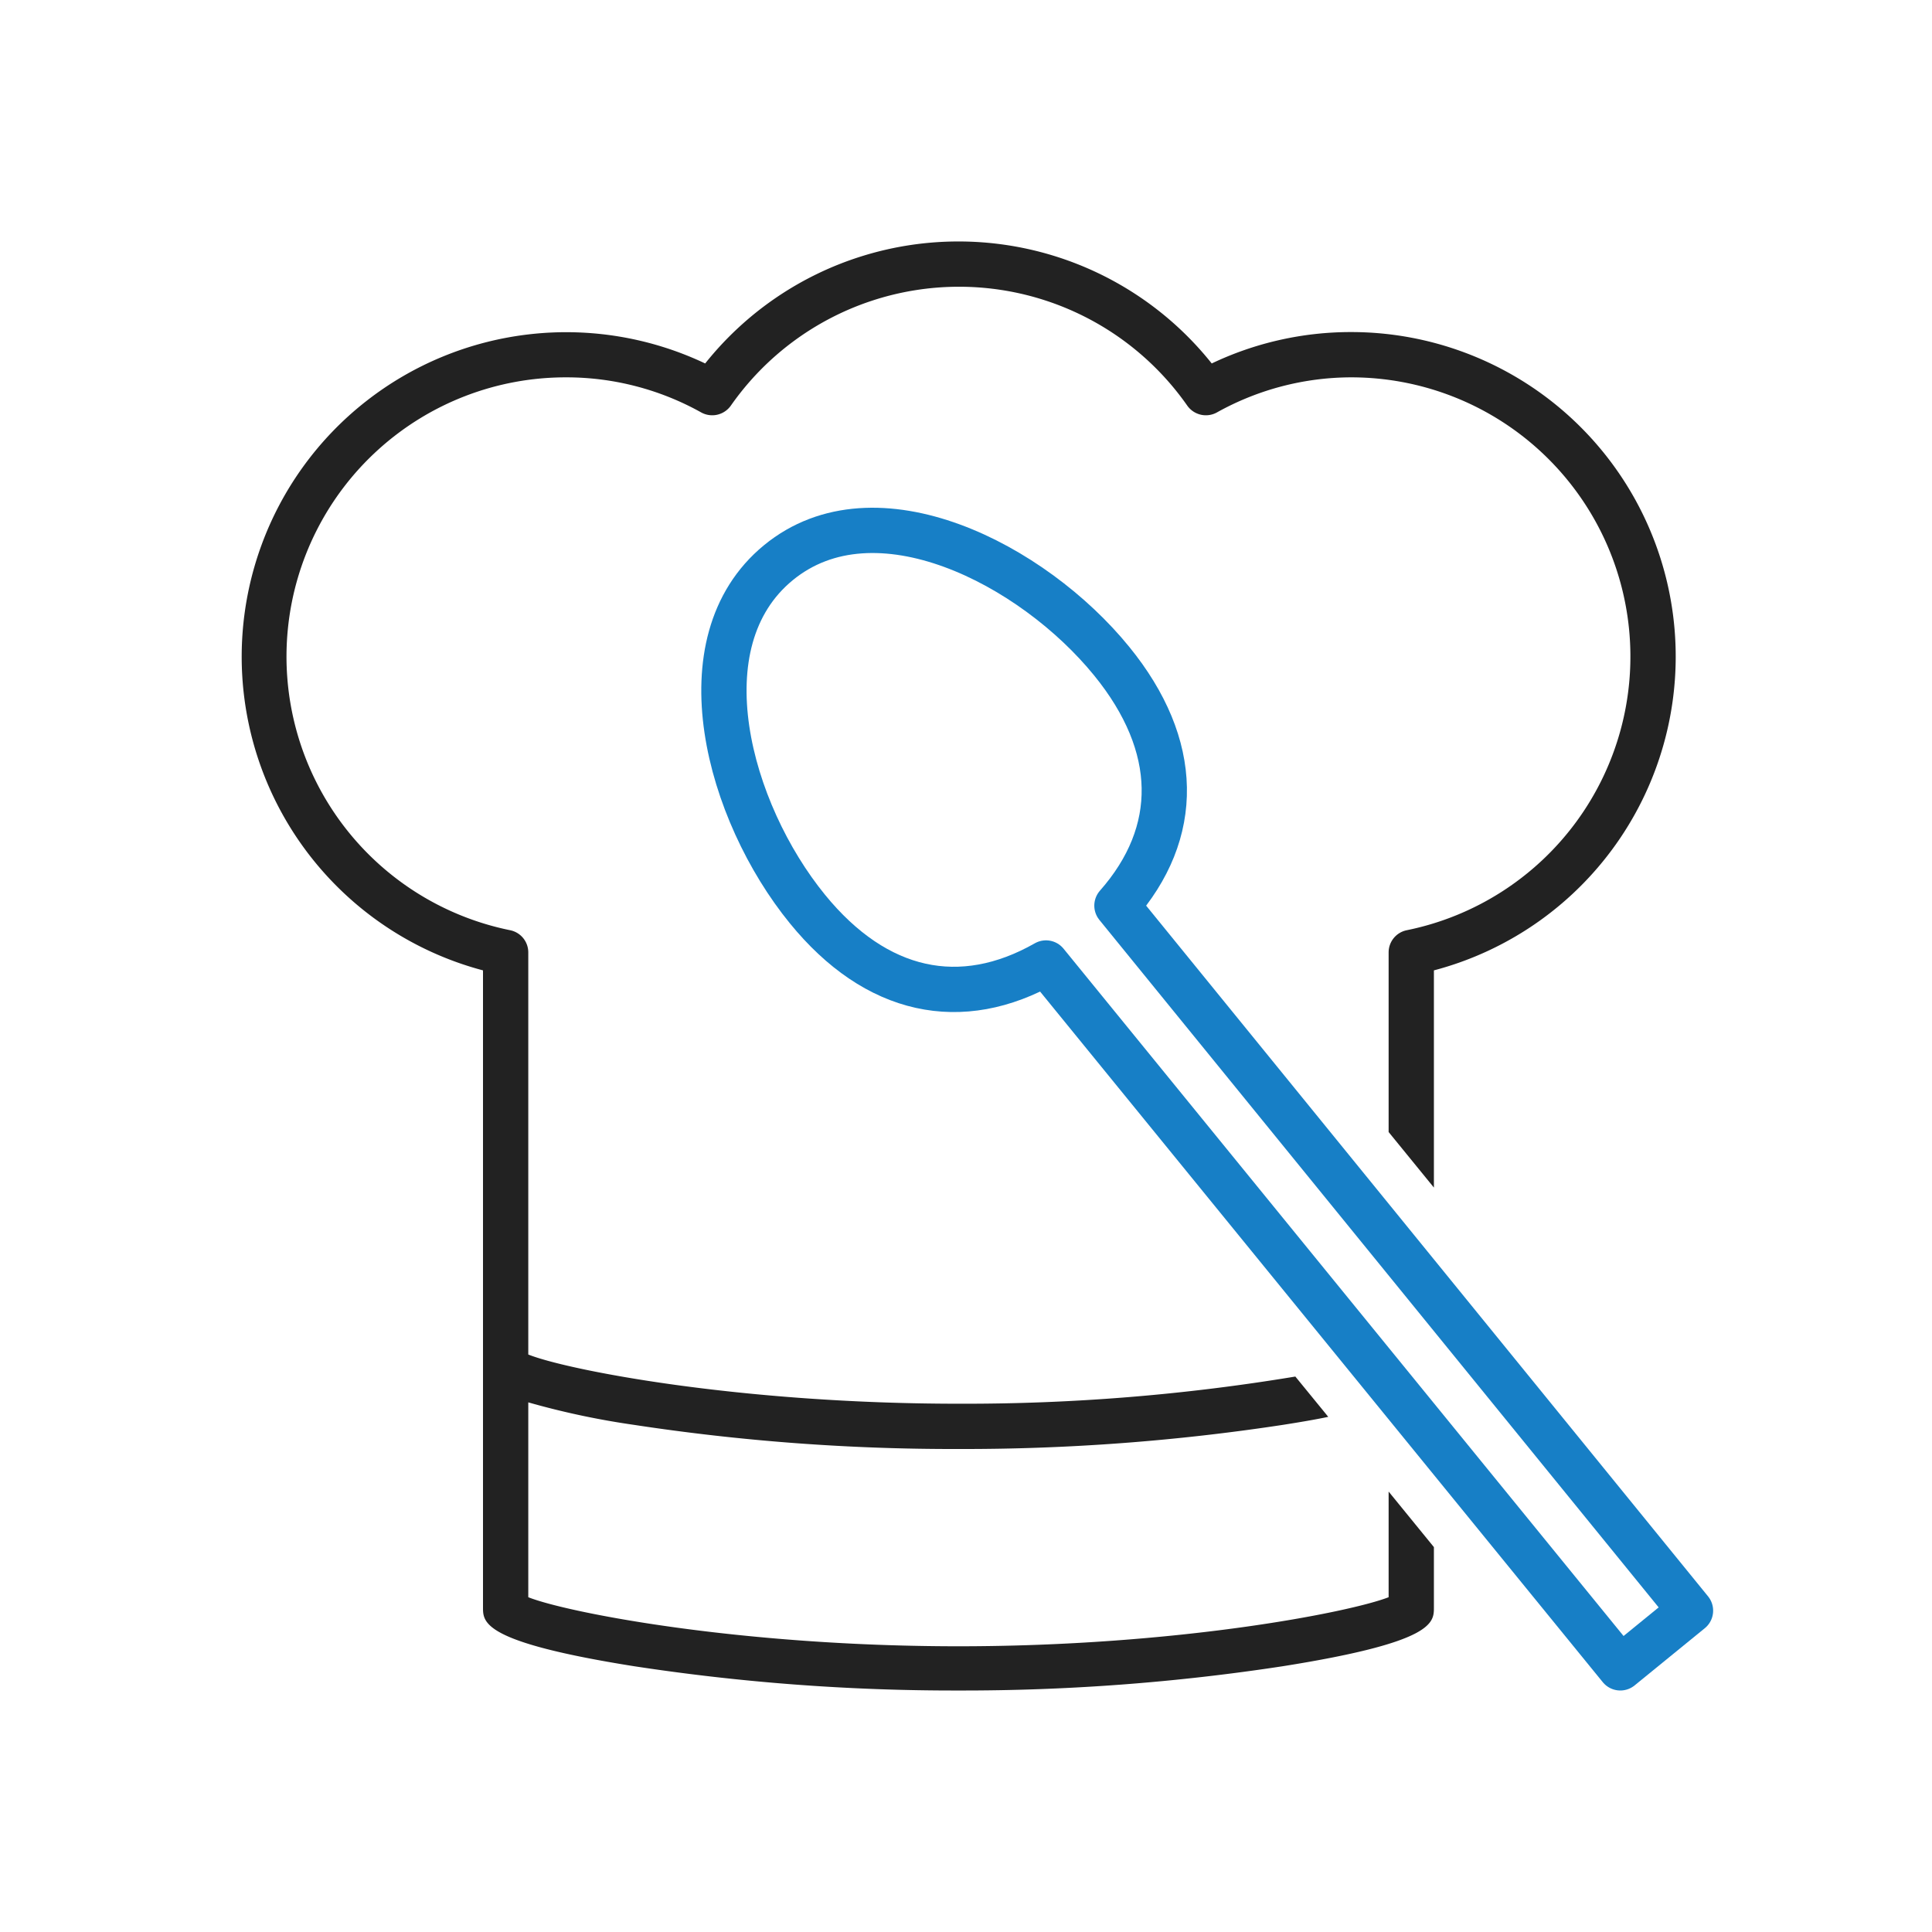
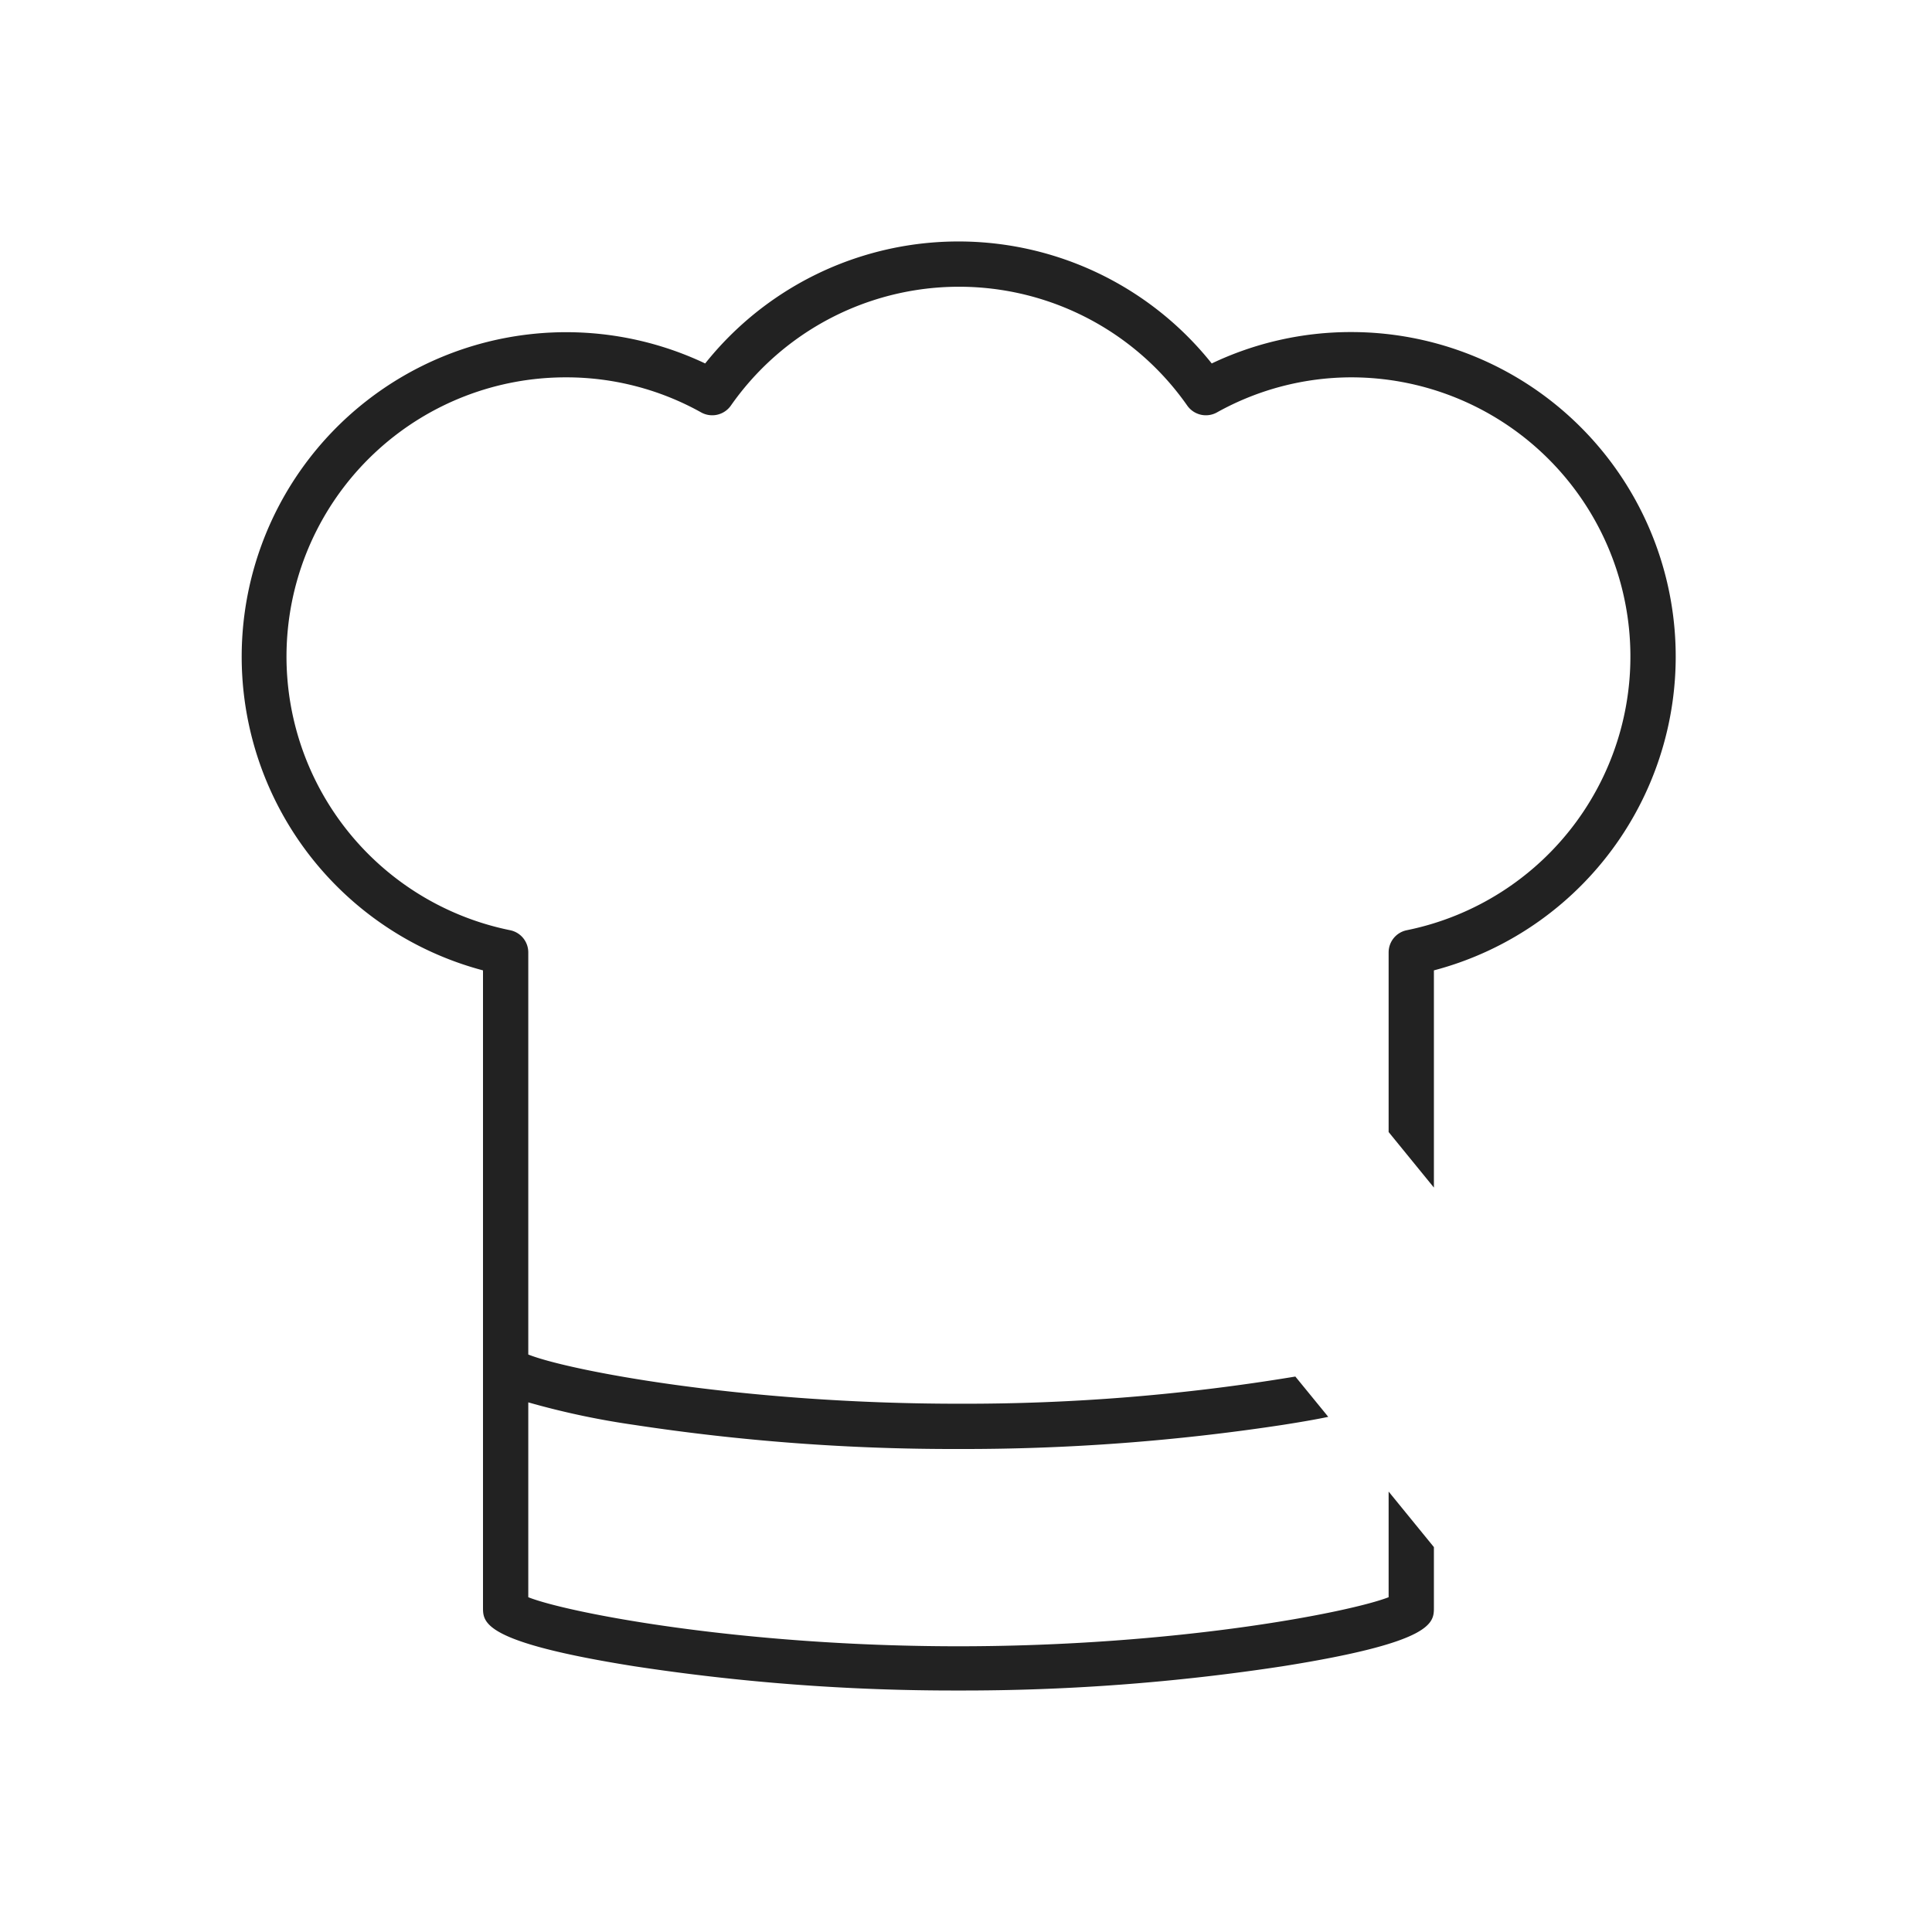
<svg xmlns="http://www.w3.org/2000/svg" width="128" height="128" viewBox="0 0 128 128">
  <path d="M89.5,22a21.44,21.44,0,0,0-9.22,2.08,21.46,21.46,0,0,0-33.56,0A21.5,21.5,0,1,0,32,64.29V106.5c0,1,0,2.3,10,3.89A140.18,140.18,0,0,0,63.5,112,140.18,140.18,0,0,0,85,110.39c10-1.59,10-2.87,10-3.89v-4l-3-3.68v7c-2.58,1-14,3.25-28.5,3.25s-25.92-2.23-28.5-3.25V92.91a52.82,52.82,0,0,0,7,1.49A140.42,140.42,0,0,0,63.5,96,140.42,140.42,0,0,0,85,94.4c1.14-.18,2.15-.35,3-.53l-.26-.32L85.82,91.2A133.65,133.65,0,0,1,63.5,93C49,93,37.57,90.77,35,89.74V63.1a1.5,1.5,0,0,0-1.2-1.47A18.5,18.5,0,0,1,37.5,25a18.33,18.33,0,0,1,8.93,2.31,1.51,1.51,0,0,0,2-.45,18.45,18.45,0,0,1,30.22,0,1.51,1.51,0,0,0,2,.45A18.33,18.33,0,0,1,89.5,25a18.5,18.5,0,0,1,3.7,36.63A1.5,1.5,0,0,0,92,63.1V75l3,3.68V64.29A21.5,21.5,0,0,0,89.5,22Z" fill="#222" />
-   <path d="M73.65,43.8C68.42,37.37,58,32,51.57,37.28S48.26,53.8,53.49,60.22C58.05,65.82,63.68,67,69.3,63.8l38.05,46.7,4.65-3.79L74,60C78.27,55.16,78.21,49.4,73.65,43.8Z" fill="none" stroke="#177fc6" stroke-linecap="round" stroke-linejoin="round" stroke-width="3" />
</svg>